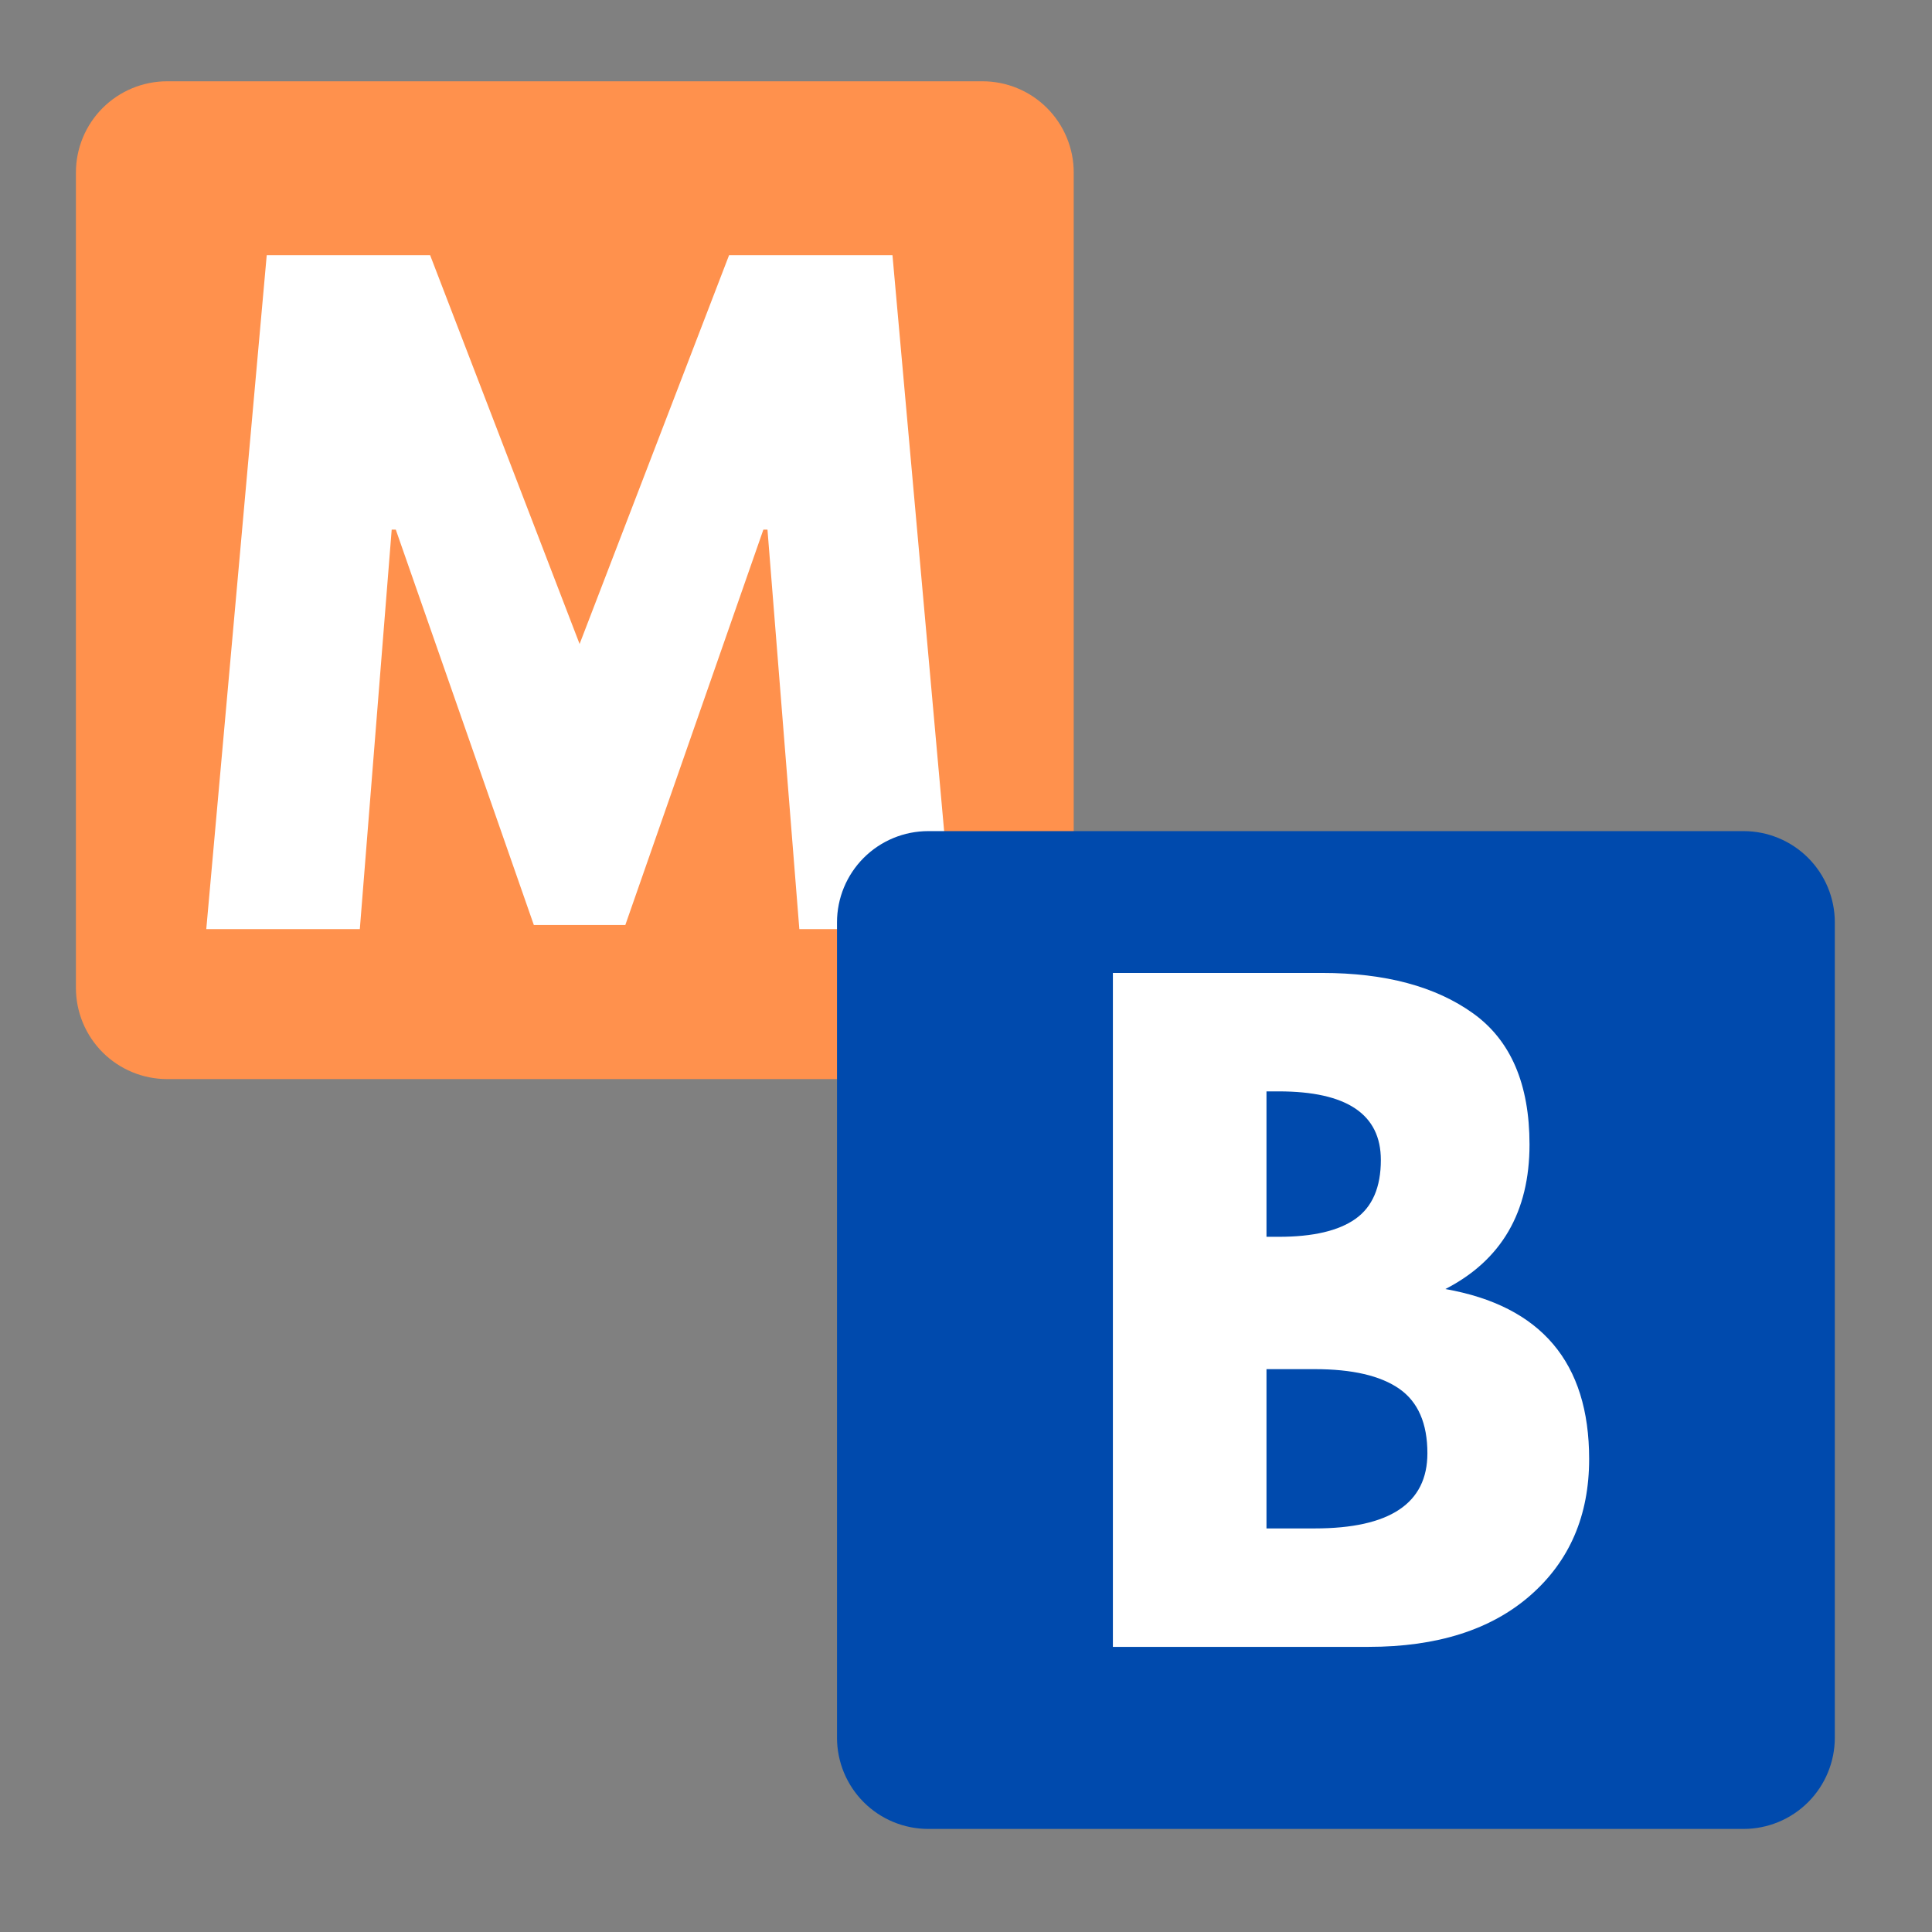
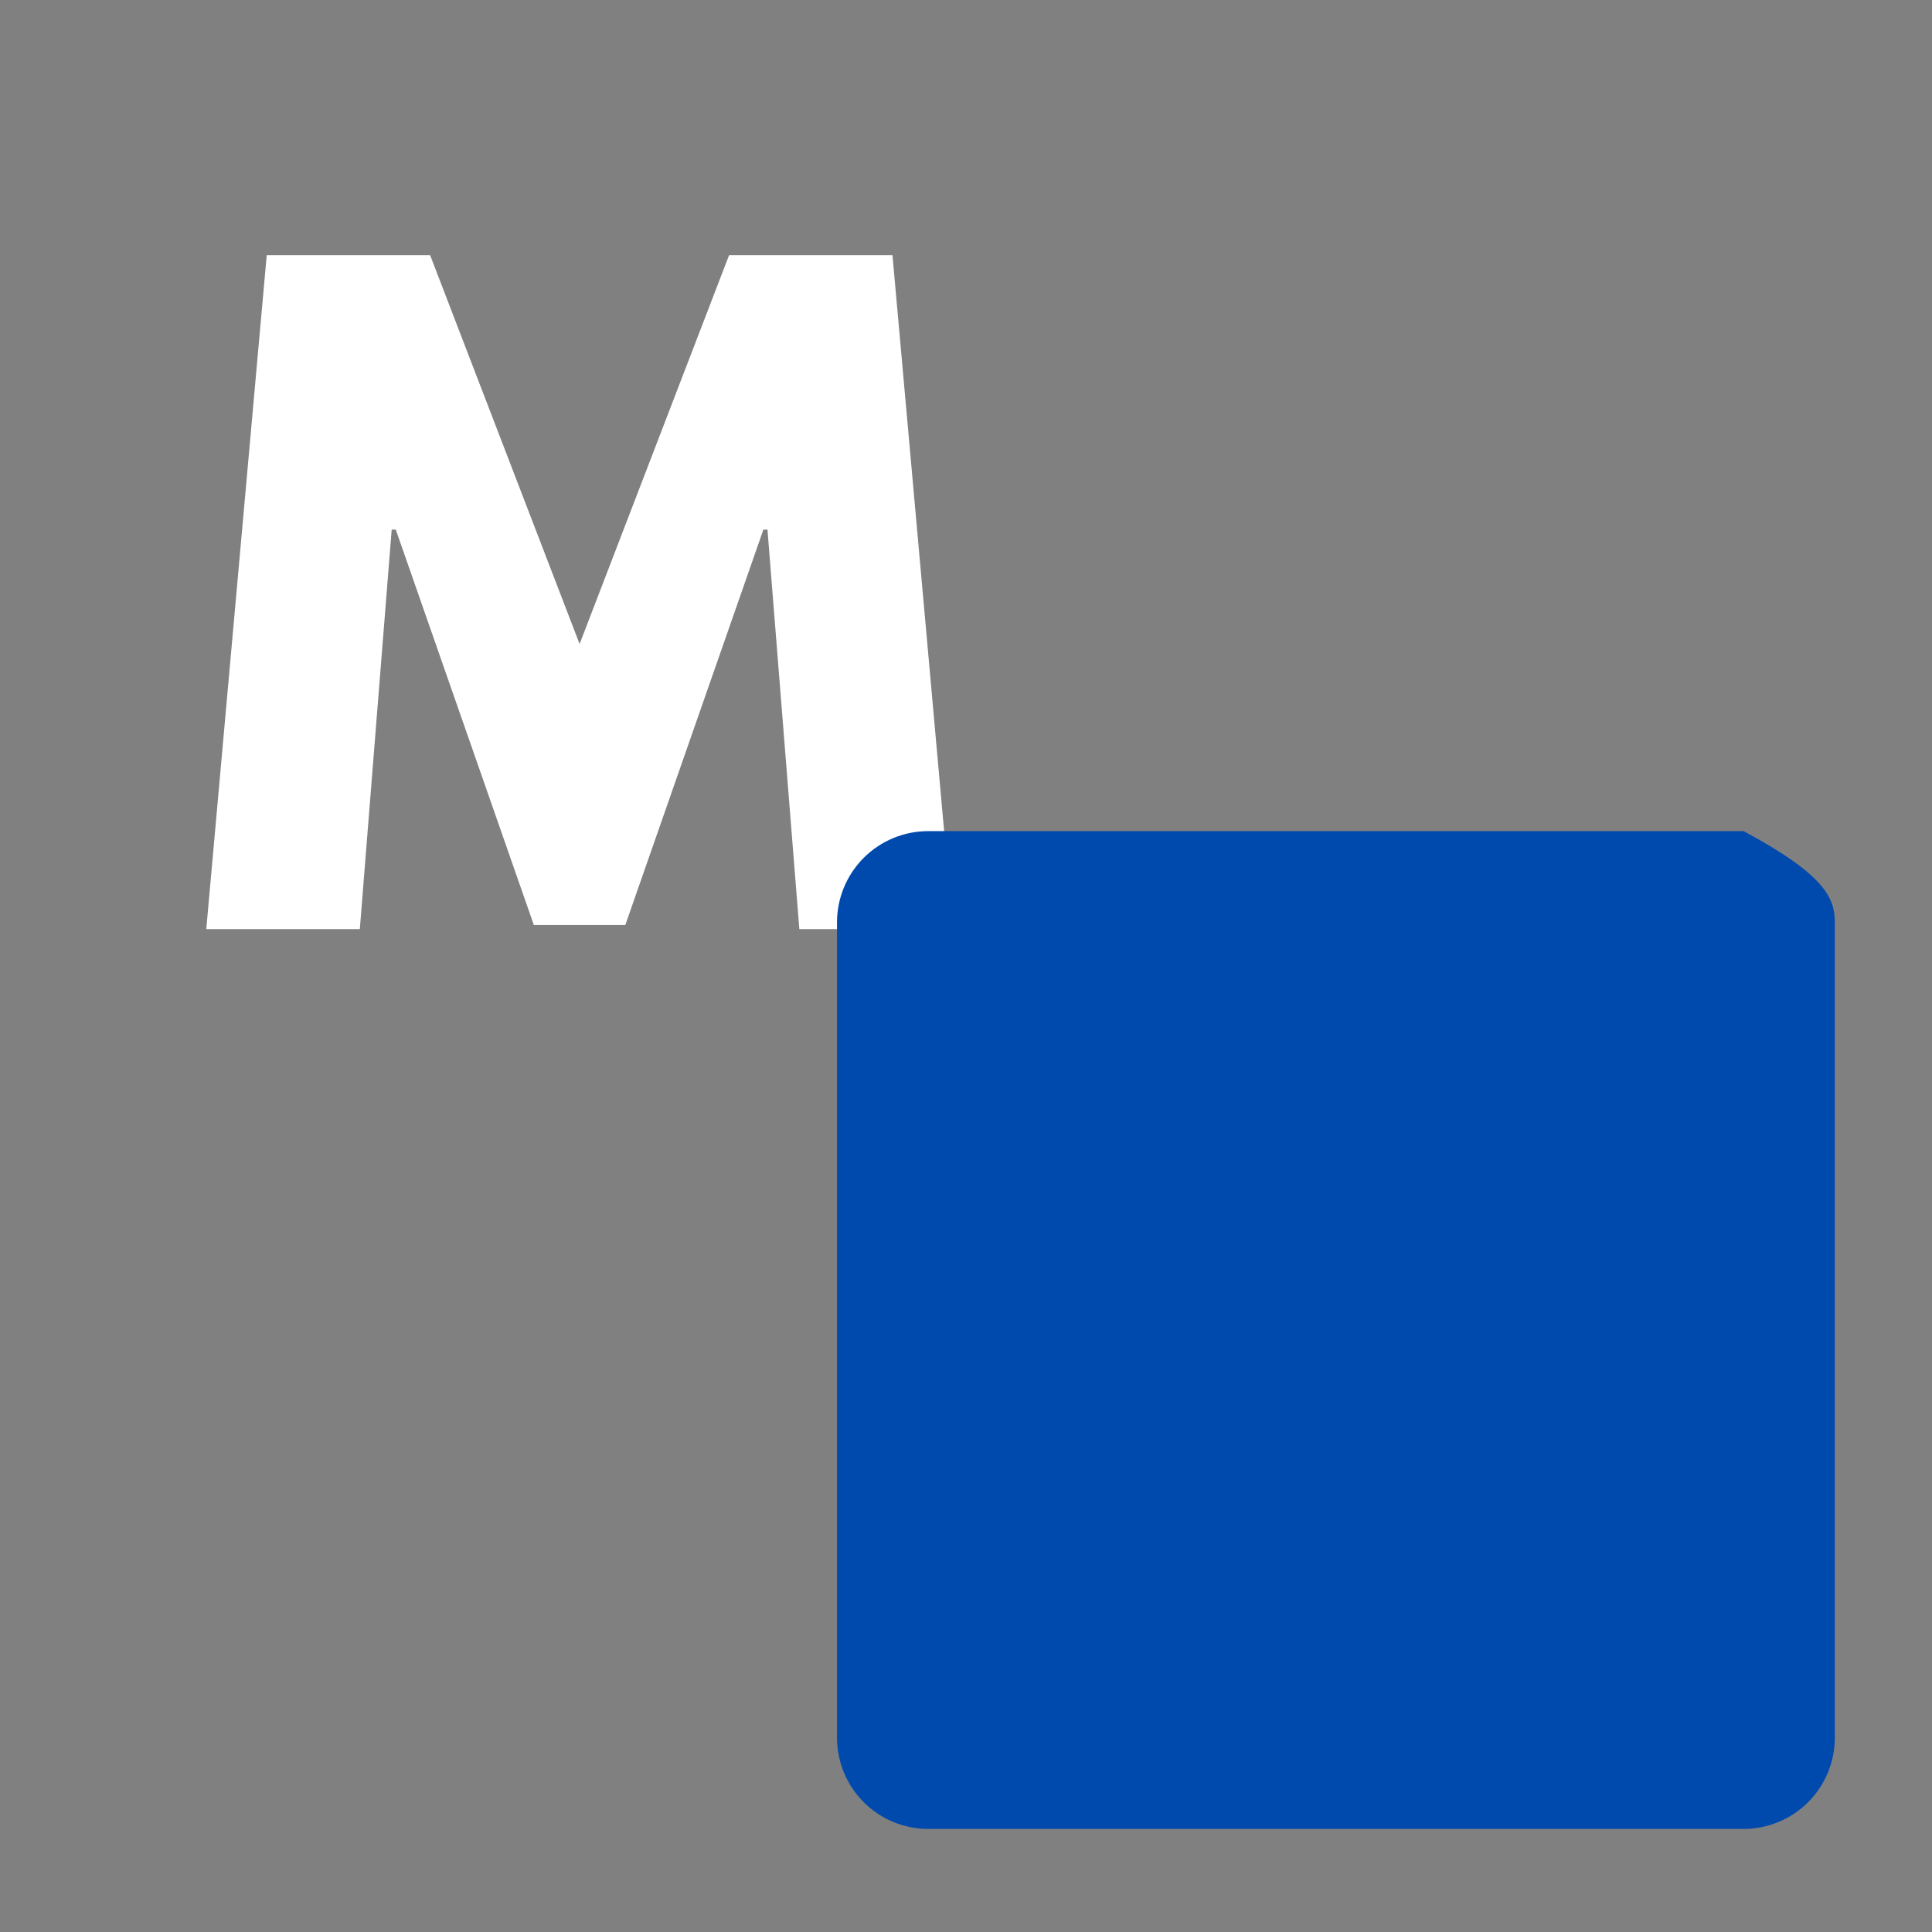
<svg xmlns="http://www.w3.org/2000/svg" width="1080" zoomAndPan="magnify" viewBox="0 0 810 810" height="1080" preserveAspectRatio="xMidYMid meet" version="1.0">
  <rect x="0" y="0" width="810" height="810" fill="#808080" stroke="none" />
  <defs>
    <g />
    <clipPath id="0882c9f383">
      <path d="M 31.828 34.078 L 450.164 34.078 L 450.164 452.414 L 31.828 452.414 Z M 31.828 34.078 " clip-rule="nonzero" />
    </clipPath>
    <clipPath id="a8f514a7cf">
      <path d="M 70.078 34.078 L 411.914 34.078 C 422.059 34.078 431.789 38.109 438.961 45.281 C 446.133 52.457 450.164 62.184 450.164 72.328 L 450.164 414.164 C 450.164 424.309 446.133 434.039 438.961 441.211 C 431.789 448.383 422.059 452.414 411.914 452.414 L 70.078 452.414 C 59.934 452.414 50.207 448.383 43.031 441.211 C 35.859 434.039 31.828 424.309 31.828 414.164 L 31.828 72.328 C 31.828 62.184 35.859 52.457 43.031 45.281 C 50.207 38.109 59.934 34.078 70.078 34.078 Z M 70.078 34.078 " clip-rule="nonzero" />
    </clipPath>
    <clipPath id="107cd48aa7">
      <path d="M 350.918 348.449 L 769.254 348.449 L 769.254 766.785 L 350.918 766.785 Z M 350.918 348.449 " clip-rule="nonzero" />
    </clipPath>
    <clipPath id="7a9864de18">
-       <path d="M 389.168 348.449 L 731.004 348.449 C 741.148 348.449 750.875 352.477 758.051 359.652 C 765.223 366.824 769.254 376.555 769.254 386.699 L 769.254 728.535 C 769.254 738.68 765.223 748.406 758.051 755.582 C 750.875 762.754 741.148 766.785 731.004 766.785 L 389.168 766.785 C 379.023 766.785 369.293 762.754 362.121 755.582 C 354.949 748.406 350.918 738.68 350.918 728.535 L 350.918 386.699 C 350.918 376.555 354.949 366.824 362.121 359.652 C 369.293 352.477 379.023 348.449 389.168 348.449 Z M 389.168 348.449 " clip-rule="nonzero" />
+       <path d="M 389.168 348.449 L 731.004 348.449 C 765.223 366.824 769.254 376.555 769.254 386.699 L 769.254 728.535 C 769.254 738.68 765.223 748.406 758.051 755.582 C 750.875 762.754 741.148 766.785 731.004 766.785 L 389.168 766.785 C 379.023 766.785 369.293 762.754 362.121 755.582 C 354.949 748.406 350.918 738.68 350.918 728.535 L 350.918 386.699 C 350.918 376.555 354.949 366.824 362.121 359.652 C 369.293 352.477 379.023 348.449 389.168 348.449 Z M 389.168 348.449 " clip-rule="nonzero" />
    </clipPath>
  </defs>
  <g clip-path="url(#0882c9f383)">
    <g clip-path="url(#a8f514a7cf)">
-       <path fill="#ff914d" d="M 31.828 34.078 L 450.164 34.078 L 450.164 452.414 L 31.828 452.414 Z M 31.828 34.078 " fill-opacity="1" fill-rule="nonzero" />
-     </g>
+       </g>
  </g>
  <g fill="#ffffff" fill-opacity="1">
    <g transform="translate(81, 389.524)">
      <g>
        <path d="M 254.125 0 L 240.766 -167.469 L 239.047 -167.469 L 181.172 -1.719 L 142.812 -1.719 L 84.938 -167.469 L 83.219 -167.469 L 69.859 0 L 5.484 0 L 30.828 -282.547 L 99.328 -282.547 L 162 -119.531 L 224.672 -282.547 L 293.172 -282.547 L 318.516 0 Z M 254.125 0 " />
      </g>
    </g>
  </g>
  <g clip-path="url(#107cd48aa7)">
    <g clip-path="url(#7a9864de18)">
      <path fill="#004aad" d="M 350.918 348.449 L 769.254 348.449 L 769.254 766.785 L 350.918 766.785 Z M 350.918 348.449 " fill-opacity="1" fill-rule="nonzero" />
    </g>
  </g>
  <g fill="#ffffff" fill-opacity="1">
    <g transform="translate(446.038, 690.457)">
      <g>
-         <path d="M 20.547 -282.547 L 108.219 -282.547 C 134.707 -282.547 155.828 -276.895 171.578 -265.594 C 187.336 -254.289 195.219 -235.969 195.219 -210.625 C 195.219 -182.312 183.457 -162.109 159.938 -150.016 C 200.125 -142.93 220.219 -119.18 220.219 -78.766 C 220.219 -55.023 212 -35.961 195.562 -21.578 C 179.125 -7.191 156.52 0 127.75 0 L 20.547 0 Z M 84.938 -171.922 L 90.078 -171.922 C 104.461 -171.922 115.191 -174.43 122.266 -179.453 C 129.348 -184.484 132.891 -192.707 132.891 -204.125 C 132.891 -223.301 118.617 -232.891 90.078 -232.891 L 84.938 -232.891 Z M 84.938 -49.656 L 105.141 -49.656 C 136.648 -49.656 152.406 -60.16 152.406 -81.172 C 152.406 -93.723 148.469 -102.738 140.594 -108.219 C 132.719 -113.695 120.898 -116.438 105.141 -116.438 L 84.938 -116.438 Z M 84.938 -49.656 " />
-       </g>
+         </g>
    </g>
  </g>
</svg>